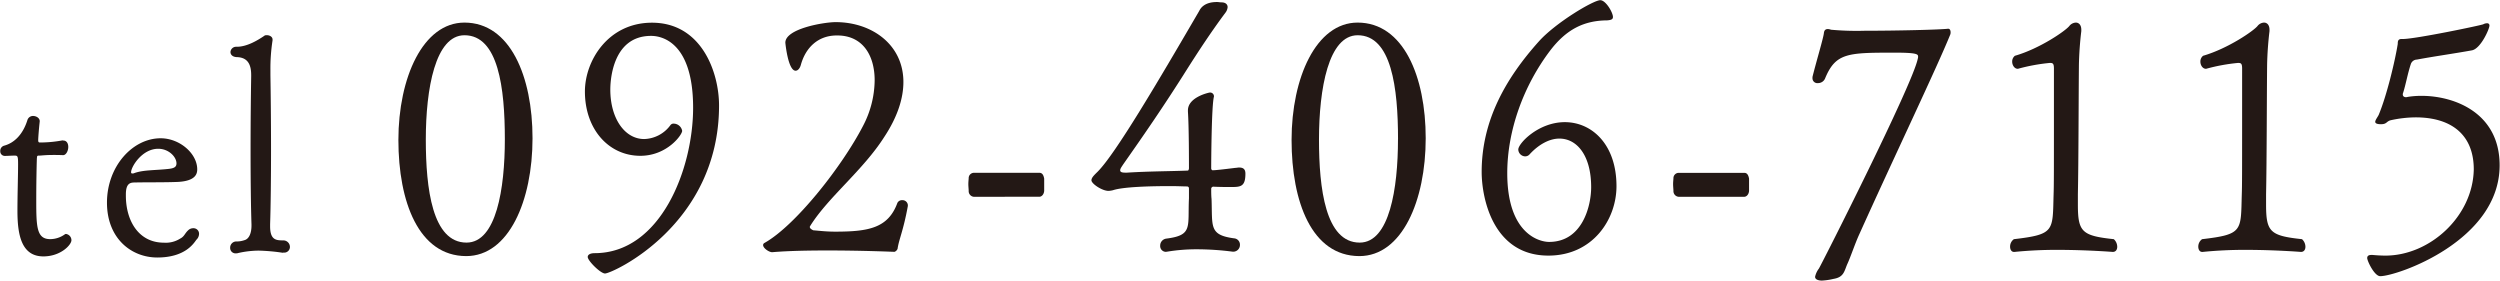
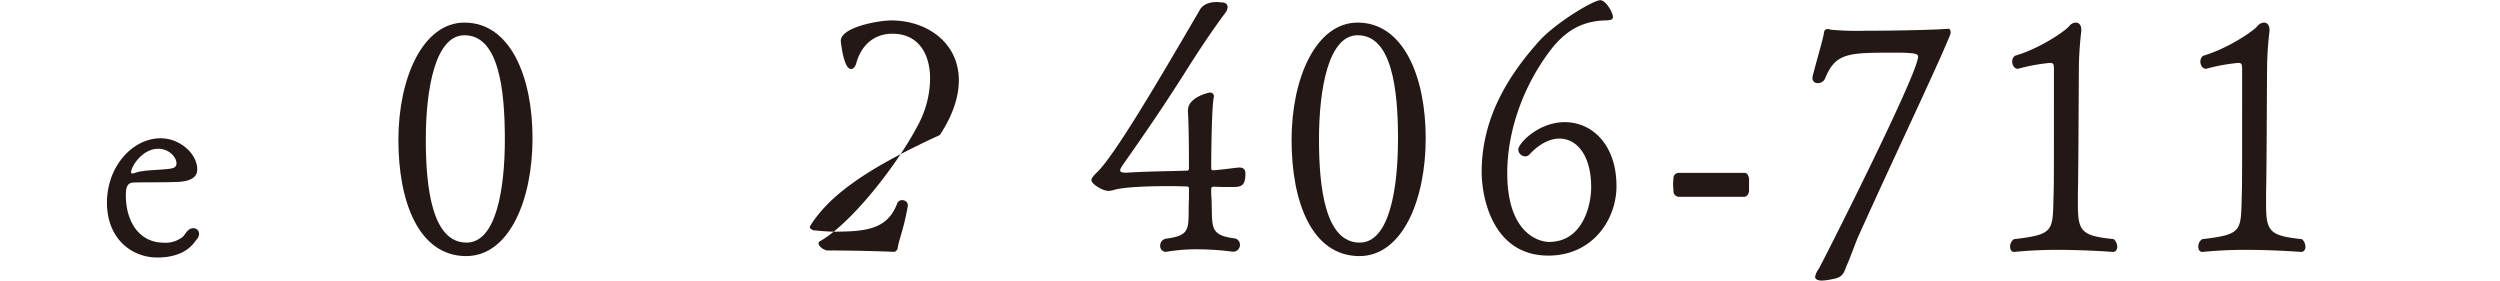
<svg xmlns="http://www.w3.org/2000/svg" width="231.93mm" height="26.03mm" viewBox="0 0 657.43 73.8">
  <defs>
    <style>
      .cls-1 {
        fill: #231815;
      }
    </style>
  </defs>
  <g id="レイヤー_2" data-name="レイヤー 2">
    <g id="レイヤー_1-2" data-name="レイヤー 1">
      <g>
-         <path class="cls-1" d="M17.88,49.21c.89,0,1.29.8,1.29,1.68,0,1-.56,2.16-1.37,2.16C16.76,53,16,53,15.24,53c-2.17,0-3.13.16-3.53.16h-.24c-.64,0-.48.33-.56.73-.08,2.32-.16,7-.16,10.9,0,7.14.08,10.35,3.69,10.35a6.69,6.69,0,0,0,3.85-1.28.48.48,0,0,1,.32-.08A1.67,1.67,0,0,1,20,75.43c0,1.2-2.81,4.25-7.38,4.25-5.85,0-6.82-5.85-6.82-12,0-4.09.17-9.46.17-12.19,0-2.16-.09-2.32-.89-2.32-1,0-1.84.08-2.64.08A1.19,1.19,0,0,1,1.28,52a1.4,1.4,0,0,1,1-1.44c2.72-.72,5-3,6.17-6.82a1.54,1.54,0,0,1,1.44-1c.89,0,1.77.56,1.77,1.36v.08c-.24,2.17-.4,4.41-.4,4.89s.08.65.48.65a32.39,32.39,0,0,0,5.93-.56Z" transform="translate(-1.28 -12.24)" />
        <path class="cls-1" d="M34.32,63.72c0,6.5,3.29,12.35,10,12.35A7.06,7.06,0,0,0,48.6,75c1.12-.56,1.2-1.36,2.09-2.17a1.87,1.87,0,0,1,1.36-.56,1.45,1.45,0,0,1,1.52,1.45,2.2,2.2,0,0,1-.72,1.6c-.72,1-3,4.65-10.27,4.65-6.81,0-13.23-5-13.23-14.43,0-9.55,6.74-16.93,14.12-16.93,5,0,9.62,4,9.62,8.18,0,1.21-.48,3-4.89,3.29-3.45.16-8.18.08-11.55.16-1.2,0-2.33.24-2.33,3.13Zm8.51-12.35c-4.25,0-7.14,4.73-7.14,6.18a.29.29,0,0,0,.32.32,1,1,0,0,0,.48-.08c2.41-.89,5.45-.72,9.14-1.13,1.21-.16,2-.4,2-1.44C47.64,53.54,45.63,51.37,42.83,51.37Z" transform="translate(-1.28 -12.24)" />
-         <path class="cls-1" d="M75.55,78.72a50.21,50.21,0,0,0-6.26-.56,24.82,24.82,0,0,0-5.45.64,1.58,1.58,0,0,1-.57.08,1.41,1.41,0,0,1-1.52-1.44,1.62,1.62,0,0,1,1.6-1.69,6,6,0,0,0,2.09-.32c1.36-.32,1.92-2,1.92-3.85v-.32c-.16-4.81-.24-12.19-.24-19.57s.08-14.68.16-19.33V32c0-2.4-.64-4.57-3.6-4.73-1.29,0-1.85-.64-1.85-1.36a1.48,1.48,0,0,1,1.44-1.37h.25c2.64,0,5.45-1.68,7.21-2.88.16-.16.4-.16.73-.16.64,0,1.44.4,1.44,1.12v.24a48.11,48.11,0,0,0-.56,7.78V32c.08,4.73.16,12.11.16,19.57s-.08,14.84-.24,19.65v.56c0,3.61,1.6,3.69,3.45,3.69a1.73,1.73,0,0,1,1.76,1.77,1.5,1.5,0,0,1-1.68,1.44Z" transform="translate(-1.28 -12.24)" />
      </g>
      <g>
        <path class="cls-1" d="M106,49.05c0-16.38,6.48-30.87,17.37-30.87,12.06,0,17.91,14.22,17.91,30.42,0,16.38-6.21,31-17.46,31C111.34,79.56,106,65.34,106,49.05Zm28-.18c0-13.5-1.71-27.36-10.62-27.36-7.65,0-10.17,14-10.17,27.45,0,12.87,1.71,27.09,10.71,27.09C131.77,76.05,134,61.83,134,48.87Z" transform="translate(-1.28 -12.24)" />
-         <path class="cls-1" d="M155.8,79.83c0-.63.72-1,1.8-1,17.37,0,25.92-22.14,25.92-38.25,0-18.81-9.81-18.9-11.07-18.9-10.62,0-10.71,12.87-10.71,14.13,0,7.56,3.78,13,8.91,13a8.85,8.85,0,0,0,6.93-3.69,1,1,0,0,1,.9-.36,2.3,2.3,0,0,1,2.16,1.89c0,1.08-4,6.57-11,6.57-8.28,0-14.58-6.93-14.58-16.92,0-8.1,6.12-18.09,17.64-18.09,13.05,0,17.64,13.05,17.64,21.78,0,31.41-28.08,44.19-30,44.19C159.13,84.15,155.8,80.82,155.8,79.83Z" transform="translate(-1.28 -12.24)" />
-         <path class="cls-1" d="M240,66.42c-1.17,6.48-2.34,8.73-2.7,11.25a1.38,1.38,0,0,1-.81.81s-8.37-.36-17.55-.36c-5,0-10.35.09-14.58.45h-.09c-.72,0-2.34-1-2.34-1.89a.65.65,0,0,1,.36-.54c8.19-4.59,20.43-20.16,25.92-30.78a26.27,26.27,0,0,0,3.06-12c0-6.57-3.15-11.79-9.81-11.79h-.18c-4.86,0-8.19,3.15-9.45,7.83-.27.9-.81,1.44-1.35,1.44-2,0-2.7-7.29-2.7-7.38,0-3.69,10.17-5.4,13.23-5.4,9.45,0,17.82,5.85,17.82,15.75,0,4.14-1.44,9-5,14.4C228.25,57,219.16,64,214.39,71.55c-.09.18-.18.27-.18.36,0,.45.54.72.9.9,2.07.18,3.6.36,5.76.36,8.73,0,13.95-.9,16.38-7.56a1.34,1.34,0,0,1,1.26-.72A1.41,1.41,0,0,1,240,66.15Z" transform="translate(-1.28 -12.24)" />
-         <path class="cls-1" d="M257.32,64A1.49,1.49,0,0,1,256,62.46c0-.45-.09-1.17-.09-1.8s.09-1.35.09-1.53a1.4,1.4,0,0,1,1.35-1.44H274.6c.72,0,1.08.54,1.26,1.53v3.24c-.09,1-.72,1.53-1.26,1.53Z" transform="translate(-1.28 -12.24)" />
+         <path class="cls-1" d="M240,66.42c-1.17,6.48-2.34,8.73-2.7,11.25a1.38,1.38,0,0,1-.81.81s-8.37-.36-17.55-.36h-.09c-.72,0-2.34-1-2.34-1.89a.65.65,0,0,1,.36-.54c8.19-4.59,20.43-20.16,25.92-30.78a26.27,26.27,0,0,0,3.06-12c0-6.57-3.15-11.79-9.81-11.79h-.18c-4.86,0-8.19,3.15-9.45,7.83-.27.9-.81,1.44-1.35,1.44-2,0-2.7-7.29-2.7-7.38,0-3.69,10.17-5.4,13.23-5.4,9.45,0,17.82,5.85,17.82,15.75,0,4.14-1.44,9-5,14.4C228.25,57,219.16,64,214.39,71.55c-.09.18-.18.27-.18.36,0,.45.54.72.9.9,2.07.18,3.6.36,5.76.36,8.73,0,13.95-.9,16.38-7.56a1.34,1.34,0,0,1,1.26-.72A1.41,1.41,0,0,1,240,66.15Z" transform="translate(-1.28 -12.24)" />
        <path class="cls-1" d="M307.81,78.48a1.52,1.52,0,0,1-1.44-1.62A1.84,1.84,0,0,1,308,75c7-.9,5.58-3,5.94-10.62V62c0-.36,0-.63-.45-.72-1,0-2.52-.09-4.41-.09-5.13,0-12.42.18-15.12,1.08a6.19,6.19,0,0,1-1.17.18c-1.71,0-4.5-1.89-4.5-2.79,0-.72.81-1.44,1.62-2.25,4.68-4.68,15.66-23.31,26.73-42.3.36-.72,1.35-2.34,4.68-2.34.36,0,.81.09,1.17.09,1.08,0,1.62.54,1.62,1.26a2.79,2.79,0,0,1-.63,1.53c-3.69,4.95-7.11,10.17-10.17,15-6.12,9.72-11.25,17.1-16.74,24.93-.27.45-.72,1-.72,1.44s.36.63,1.35.63h.45c5.58-.36,11.34-.36,15.93-.54.18,0,.27-.09.36-.54,0-1.8,0-11-.27-14.94v-.36c0-3.51,5.58-4.68,5.67-4.68a1,1,0,0,1,1.17.9v.18c-.63,2.25-.72,16.92-.72,18.9,0,.18.18.45.36.45h.09c.63,0,2.34-.18,5.94-.63.36,0,.63-.09.9-.09,1.17,0,1.71.45,1.71,1.62,0,3.42-1.26,3.51-3.78,3.51-1.26,0-3,0-4.68-.09a.57.57,0,0,0-.54.54c0,.72,0,1.89.09,2.7.27,7.29-.72,9.45,5.94,10.35a1.66,1.66,0,0,1,1.53,1.71,1.77,1.77,0,0,1-1.89,1.8,74.58,74.58,0,0,0-9.36-.63,47,47,0,0,0-7.92.63Z" transform="translate(-1.28 -12.24)" />
        <path class="cls-1" d="M340.93,49.05c0-16.38,6.48-30.87,17.37-30.87,12.06,0,17.91,14.22,17.91,30.42,0,16.38-6.21,31-17.46,31C346.24,79.56,340.93,65.34,340.93,49.05Zm28-.18c0-13.5-1.71-27.36-10.62-27.36-7.65,0-10.17,14-10.17,27.45,0,12.87,1.71,27.09,10.71,27.09C366.67,76.05,368.92,61.83,368.92,48.87Z" transform="translate(-1.28 -12.24)" />
        <path class="cls-1" d="M409,25.47c-7.11,9.36-11.34,21.15-11.34,32.31,0,16,8.46,18.09,11,18.09,8.82,0,11.07-9.54,11.07-14.4,0-8.28-3.69-12.78-8.37-12.78-2.43,0-5.22,1.35-7.74,4.05a1.57,1.57,0,0,1-1.26.63,1.87,1.87,0,0,1-1.8-1.8c0-1.62,5.31-7.2,12.24-7.2,7.11,0,13.59,5.85,13.59,16.83,0,8.82-6.3,18.27-17.91,18.27-14.67,0-17.55-15.3-17.55-22,0-13.5,6.3-24.57,15-34.29,4.41-4.95,14.4-10.89,16.2-10.89,1.44,0,3.33,3.24,3.33,4.41,0,.63-.45.81-1.53.9C417.79,17.64,413.2,20,409,25.47Z" transform="translate(-1.28 -12.24)" />
        <path class="cls-1" d="M442.72,64a1.49,1.49,0,0,1-1.35-1.53c0-.45-.09-1.17-.09-1.8s.09-1.35.09-1.53a1.4,1.4,0,0,1,1.35-1.44H460c.72,0,1.08.54,1.26,1.53v3.24c-.09,1-.72,1.53-1.26,1.53Z" transform="translate(-1.28 -12.24)" />
        <path class="cls-1" d="M513.64,19.8c.45,0,.63.45.63.9a1.53,1.53,0,0,1-.09.63c-3.33,8.28-14.94,32.58-23.94,52.56-1.08,2.34-2.34,6.12-3.15,7.83-.81,1.89-.9,3.42-3.6,3.87a16.71,16.71,0,0,1-3.06.45c-.18,0-1.8,0-1.8-1a5.42,5.42,0,0,1,1-2.16c1-1.71,24.66-48.42,26-55.17a1.58,1.58,0,0,0,.09-.54c0-.63-.09-1.08-6-1.08-12.42,0-15.66,0-18.45,6.75a2,2,0,0,1-1.89,1.26,1.28,1.28,0,0,1-1.44-1.26v-.36c1-4.05,2.88-10.26,3-11.52.09-.81.45-1.08,1.08-1.08a3.34,3.34,0,0,1,.81.18,75.41,75.41,0,0,0,8.82.27c8.37,0,20-.27,22-.54Z" transform="translate(-1.28 -12.24)" />
        <path class="cls-1" d="M547.75,66.06c0,7.2,1.08,8.19,9.45,9.09a2.73,2.73,0,0,1,.9,2c0,.72-.36,1.35-1.17,1.35,0,0-6.93-.54-14.58-.54a110.92,110.92,0,0,0-11.25.54h-.18c-.63,0-1-.63-1-1.35a2.38,2.38,0,0,1,1-2c10.8-1.26,10.17-2.16,10.44-11.7.09-2.88.09-3.87.09-33.12,0-1.17-.18-1.53-.9-1.53h-.27A48.89,48.89,0,0,0,532,30.33h-.09c-.81,0-1.44-.9-1.44-1.89a1.9,1.9,0,0,1,.72-1.53c6.57-1.89,13.32-6.57,14.31-7.83a2.32,2.32,0,0,1,1.71-.9c.72,0,1.44.54,1.44,1.89v.36a88.93,88.93,0,0,0-.63,8.91c-.09,9.9-.09,25.11-.27,34Z" transform="translate(-1.28 -12.24)" />
        <path class="cls-1" d="M597.25,66.06c0,7.2,1.08,8.19,9.45,9.09a2.73,2.73,0,0,1,.9,2c0,.72-.36,1.35-1.17,1.35,0,0-6.93-.54-14.58-.54a110.92,110.92,0,0,0-11.25.54h-.18c-.63,0-1-.63-1-1.35a2.38,2.38,0,0,1,1-2c10.8-1.26,10.17-2.16,10.44-11.7.09-2.88.09-3.87.09-33.12,0-1.17-.18-1.53-.9-1.53h-.27a48.89,48.89,0,0,0-8.28,1.53h-.09c-.81,0-1.44-.9-1.44-1.89a1.9,1.9,0,0,1,.72-1.53C587.26,25,594,20.34,595,19.08a2.32,2.32,0,0,1,1.71-.9c.72,0,1.44.54,1.44,1.89v.36a88.93,88.93,0,0,0-.63,8.91c-.09,9.9-.09,25.11-.27,34Z" transform="translate(-1.28 -12.24)" />
-         <path class="cls-1" d="M625.15,79.29c1,.09,2.16.18,3.51.18,11.61,0,23-10.26,23.22-22.68,0-9-5.76-13.68-15.3-13.68a31,31,0,0,0-6.39.72c-1.35.27-1.08,1.08-2.7,1.08-.36,0-1.53,0-1.53-.63,0-.45.63-1.26.9-1.8,2.16-5.13,4.32-14.31,5-18.54.09-.36-.18-1.44,1-1.44h.36c3.33,0,20.61-3.6,21.15-3.87a2.05,2.05,0,0,1,1-.27A.57.57,0,0,1,656,19c0,.81-2.25,6-4.59,6.48-5,.9-9.63,1.53-14.49,2.43a1.73,1.73,0,0,0-1.62,1.26c-.81,2.43-1.35,5.49-2,7.47a1,1,0,0,0-.09.45c0,.54.45.72.9.72a3.9,3.9,0,0,0,.45-.09,22.52,22.52,0,0,1,3.6-.27c8.55,0,20.52,4.41,20.52,18.27,0,19.89-27,29.16-31.41,29.16-1.53,0-3.42-4-3.42-4.77q0-.81,1.08-.81Z" transform="translate(-1.28 -12.24)" />
      </g>
    </g>
  </g>
</svg>